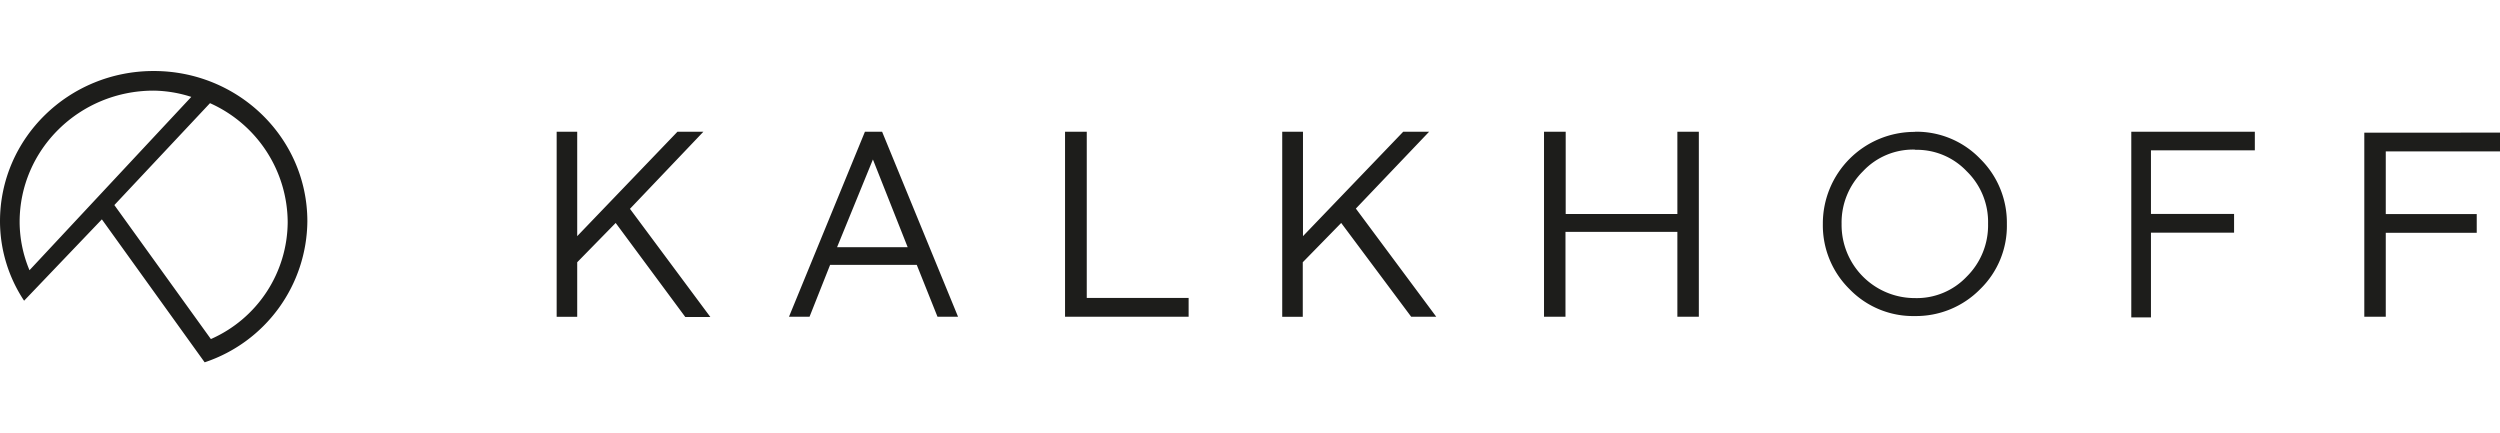
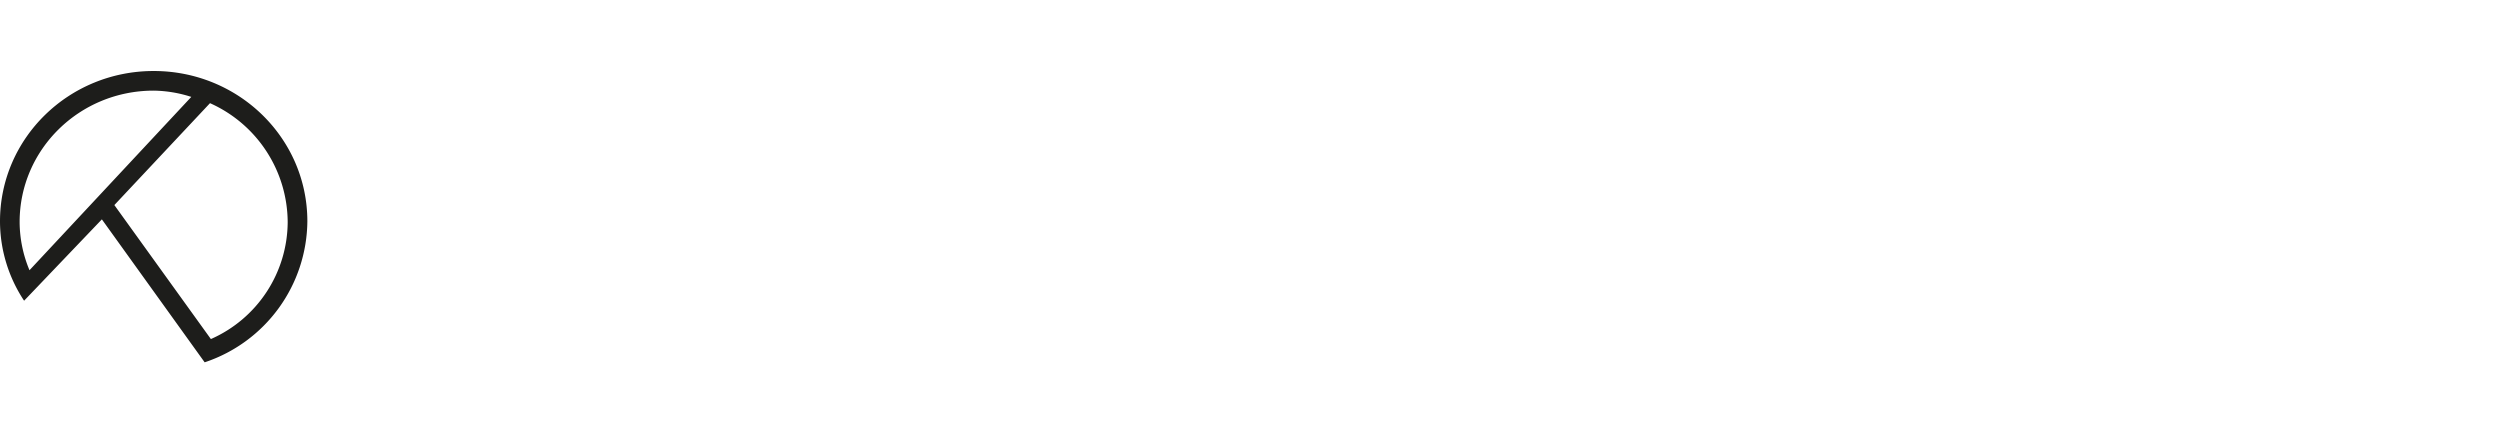
<svg xmlns="http://www.w3.org/2000/svg" id="Calque_1" data-name="Calque 1" viewBox="0 0 598.57 103.75">
  <defs>
    <style>.cls-1{fill:#1d1d1b;fill-rule:evenodd;}</style>
  </defs>
-   <path id="KALKHOFF" class="cls-1" d="M138.2,31.54v25l24-25h6.21L150.83,50l19.25,25.9h-6L147.41,53.38l-9.21,9.41V75.85h-4.92V31.54Zm73,0,18.18,44.29h-4.92L219.5,63.42H198.75l-4.92,12.41h-4.92l18.18-44.29Zm49,0V71.33h24.39v4.5H255V31.54Zm51.77,0v25l24-25h6.2l-17.54,18.4,19.25,25.9h-6L321.12,53.38l-9.2,9.41V75.85H307V31.54Zm62.9,0V51.23h26.74V31.54h5.14V75.83h-5.14V55.51H374.82V75.84h-5.14V31.54Zm165,0V36H515V51.22h19.9v4.49H515V76h-4.71V31.54Zm-81.3,0A21.15,21.15,0,0,1,474.09,38a21.44,21.44,0,0,1,6.41,15.62,21.12,21.12,0,0,1-6.41,15.63,21.51,21.51,0,0,1-15.62,6.42,21.15,21.15,0,0,1-15.62-6.42,21.44,21.44,0,0,1-6.41-15.62,21.94,21.94,0,0,1,22-22.05Zm140.1.21v4.5H571.22v15H593v4.49H571.22V75.84h-5.14V31.77Zm-140.1,4.07A16.44,16.44,0,0,0,446.06,41a17.24,17.24,0,0,0-5.13,12.62,17.52,17.52,0,0,0,17.54,17.75,16.47,16.47,0,0,0,12.41-5.13A17.27,17.27,0,0,0,476,53.58,16.94,16.94,0,0,0,470.88,41a16.47,16.47,0,0,0-12.41-5.13ZM209,38.18l-8.58,21h16.9Z" />
  <path id="sign" class="cls-1" d="M50.49,81.18,27.38,49.1l22.9-24.4a31.37,31.37,0,0,1,18.6,28.46A30.77,30.77,0,0,1,50.49,81.18ZM7.06,64.7A30.15,30.15,0,0,1,4.7,53.15C4.7,35.82,19,21.7,36.8,21.7a30.45,30.45,0,0,1,9,1.5ZM36.8,17C16.47,17,0,33.07,0,53A34.48,34.48,0,0,0,5.77,72L24.39,52.52,49,86.75A35.92,35.92,0,0,0,73.59,53C73.59,33.05,57.12,17,36.8,17Z" />
</svg>